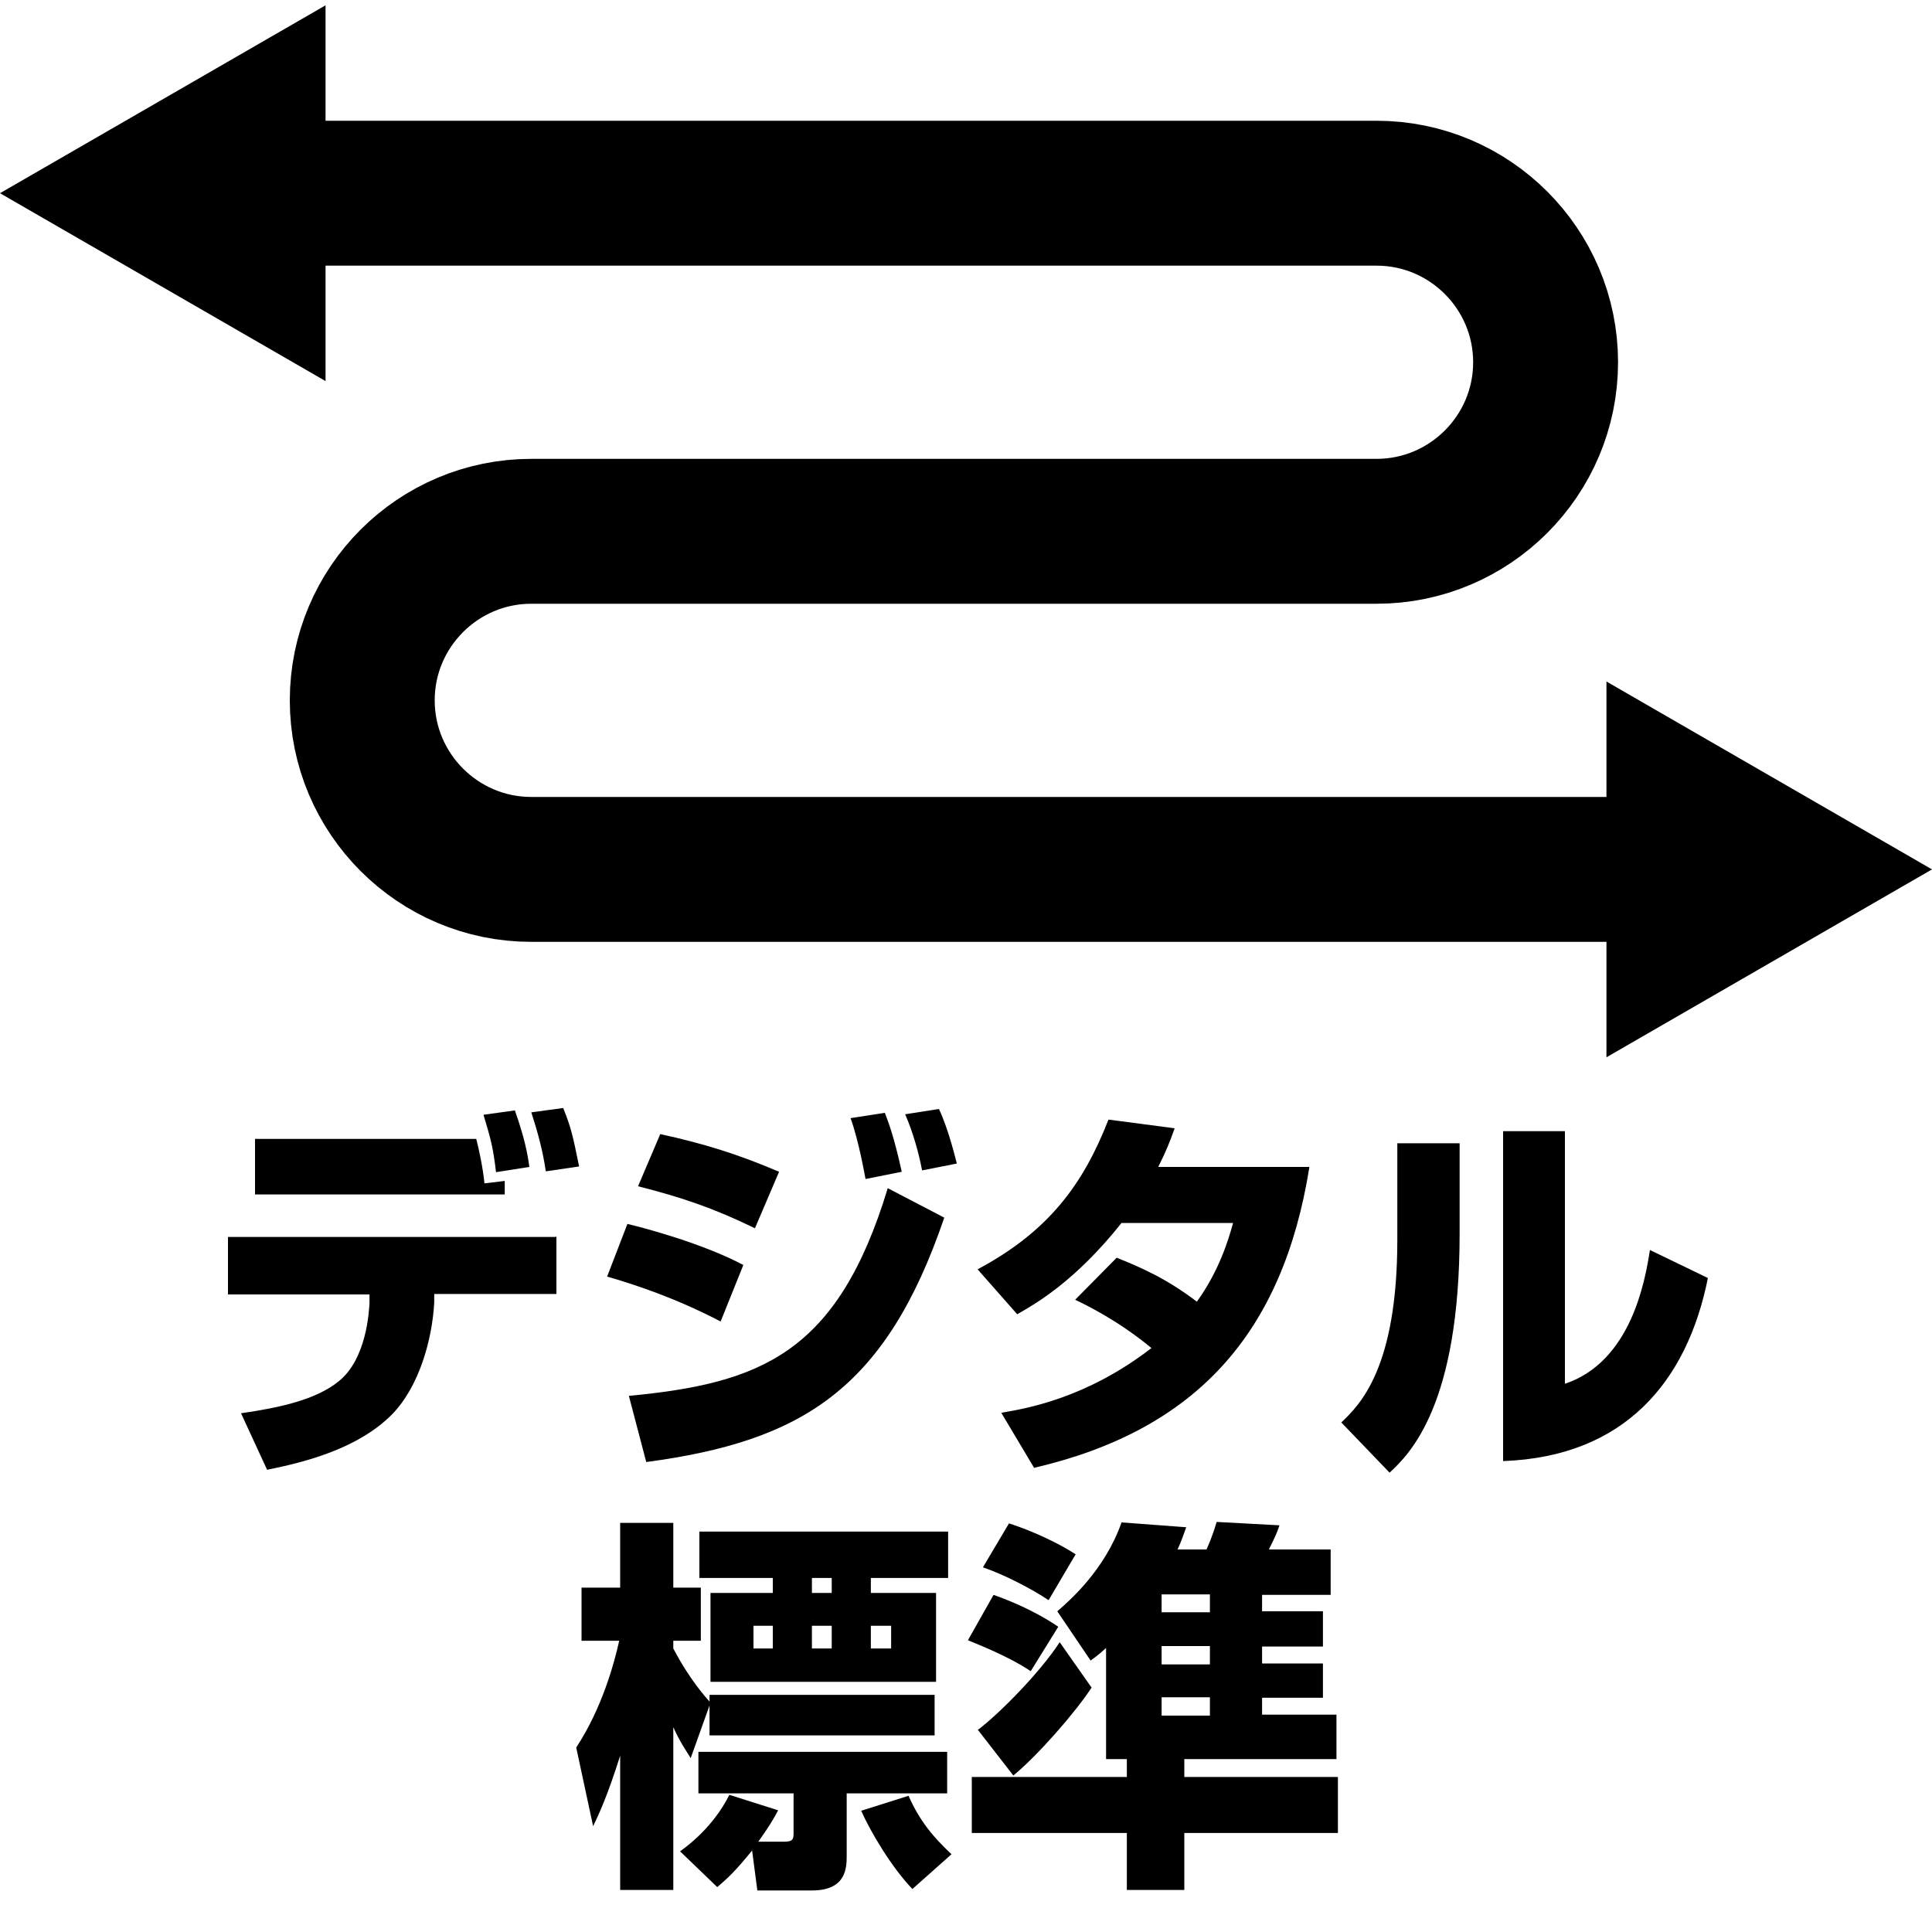
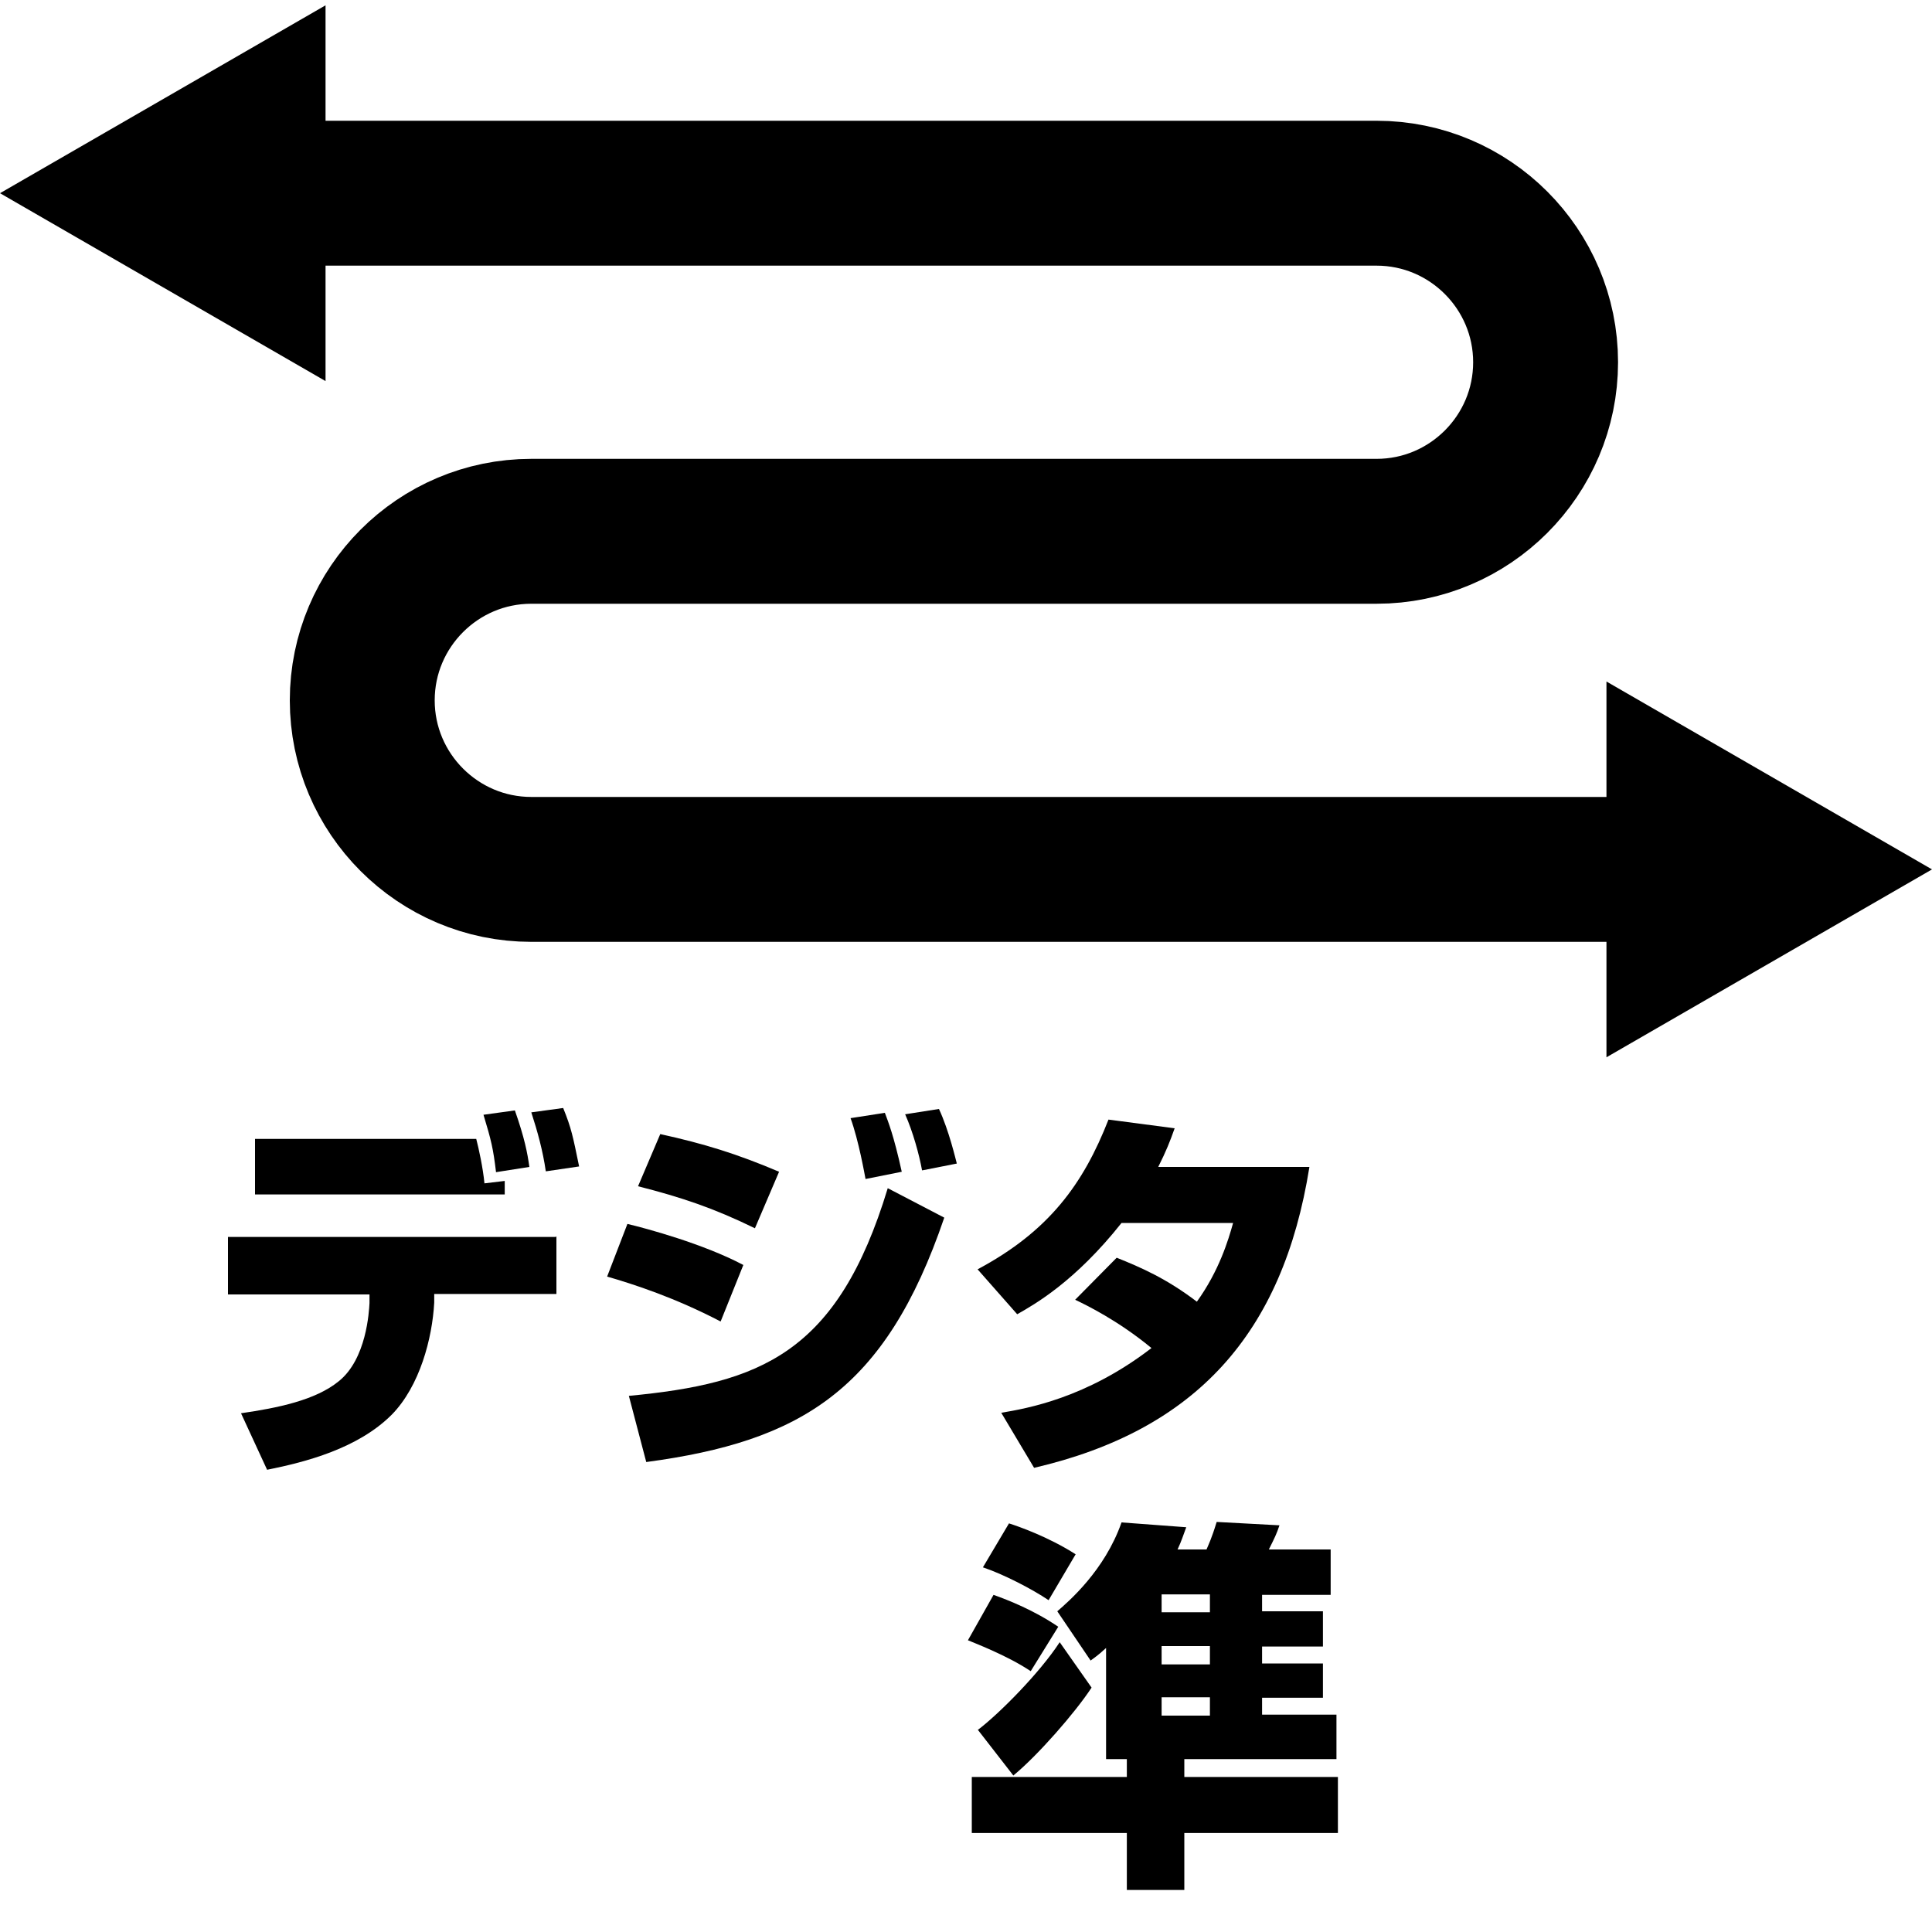
<svg xmlns="http://www.w3.org/2000/svg" id="_日本語" viewBox="0 0 40 40">
  <defs>
    <style>.cls-1{fill:none;stroke:#000;stroke-miterlimit:10;stroke-width:3px;}</style>
  </defs>
  <g>
    <path class="cls-1" d="m5.6,4h22.9c1.93,0,3.5,1.57,3.5,3.5s-1.57,3.5-3.5,3.5H11c-1.93,0-3.5,1.57-3.5,3.5s1.57,3.5,3.5,3.5h23.4" />
    <polygon points="6.74 7.89 0 4 6.74 .11 6.74 7.89" />
    <polygon points="33.26 21.89 40 18 33.26 14.11 33.26 21.89" />
  </g>
  <g>
    <path d="m11.52,25.6v1.19h-2.53v.18c-.04.74-.3,1.73-.88,2.32-.7.7-1.78.98-2.58,1.14l-.54-1.17c.76-.11,1.54-.27,2.02-.66.58-.46.63-1.45.64-1.62v-.18s-2.93,0-2.93,0v-1.19h6.78Zm-1.66-2.02c.05.19.14.6.17.92l.42-.05v.28h-5.17v-1.15h4.58Zm.41.69c-.06-.5-.1-.66-.26-1.19l.65-.09c.2.57.26.88.3,1.17l-.7.11Zm1.03-.02c-.06-.42-.17-.82-.3-1.22l.66-.09c.17.42.2.58.33,1.21l-.68.1Z" />
    <path d="m14.92,27.36c-.96-.5-1.8-.77-2.35-.93l.42-1.09c.38.09,1.57.41,2.4.85l-.47,1.17Zm-1.9,1.54c2.72-.26,4.32-.87,5.36-4.3l1.17.61c-1.22,3.58-2.97,4.63-6.17,5.06l-.36-1.37Zm2.61-3.47c-.86-.42-1.52-.64-2.42-.87l.46-1.08c.91.2,1.59.41,2.46.78l-.5,1.17Zm2.29-1.02c-.02-.1-.14-.79-.31-1.26l.71-.11c.07.19.18.45.35,1.22l-.75.15Zm1.17-.18c-.06-.33-.19-.8-.35-1.16l.7-.11c.21.45.35,1.06.37,1.13l-.71.14Z" />
    <path d="m23.12,26.04c.5.2,1.03.43,1.66.91.46-.64.65-1.27.75-1.63h-2.31c-.96,1.21-1.79,1.68-2.16,1.89l-.82-.93c1.48-.79,2.19-1.77,2.71-3.1l1.37.18c-.1.28-.17.46-.34.8h3.13c-.55,3.45-2.35,5.45-5.7,6.23l-.68-1.14c.53-.09,1.76-.3,3.11-1.34-.69-.57-1.35-.89-1.58-1l.85-.86Z" />
-     <path d="m30.22,25.54c0,3.55-1.03,4.56-1.45,4.95l-1-1.04c.38-.36,1.16-1.12,1.16-3.78v-2h1.29v1.86Zm2.18,3.11c1.37-.46,1.66-2.13,1.76-2.77l1.2.58c-.43,2.15-1.73,3.7-4.24,3.79v-6.83h1.28v5.23Z" />
-     <path d="m11.93,36.18c.54-.82.79-1.76.89-2.21h-.78v-1.1h.8v-1.34h1.1v1.34h.57v1.1h-.57v.16c.34.65.68,1.02.75,1.1v-.14h4.66v.84h-4.66v-.62l-.39,1.09c-.11-.18-.22-.33-.36-.64v3.37h-1.1v-2.78c-.27.85-.44,1.21-.56,1.46l-.35-1.63Zm3.66,2.11c-.38.47-.53.6-.74.78l-.77-.74c.56-.4.88-.88,1.02-1.17l1.01.32c-.1.19-.17.31-.41.65h.54c.18,0,.19-.06.19-.18v-.82h-1.97v-.86h5.15v.86h-2.08v1.28c0,.25,0,.73-.72.73h-1.13l-.11-.84Zm-1.11-6.58h5.15v.96h-1.6v.31h1.35v1.84h-4.67v-1.84h1.29v-.31h-1.52v-.96Zm1.12,1.95v.47h.4v-.47h-.4Zm1.21-.99v.31h.41v-.31h-.41Zm0,.99v.47h.41v-.47h-.41Zm2.08,5.45c-.43-.45-.86-1.17-1.06-1.62l.98-.31c.24.54.52.86.89,1.21l-.81.72Zm-.86-5.45v.47h.42v-.47h-.42Z" />
    <path d="m20.57,33.02c.31.11.84.32,1.34.66l-.57.92c-.49-.33-1.21-.6-1.3-.64l.53-.94Zm2.33,1.1c-.09.08-.14.13-.32.26l-.69-1.02c.23-.2.98-.84,1.33-1.84l1.34.1c-.06.16-.1.29-.18.46h.6c.04-.1.1-.21.21-.57l1.3.07c-.06.18-.1.26-.22.5h1.28v.94h-1.42v.34h1.26v.73h-1.26v.35h1.26v.71h-1.26v.35h1.54v.92h-3.15v.37h3.18v1.16h-3.18v1.18h-1.19v-1.18h-3.21v-1.16h3.21v-.37h-.43v-2.3Zm-2.66,1.7c.45-.34,1.29-1.19,1.7-1.82l.66.94c-.34.52-1.12,1.41-1.62,1.82l-.73-.94Zm.65-4.28c.19.06.82.28,1.38.64l-.56.95c-.34-.23-.94-.54-1.36-.68l.54-.91Zm3.16,1.47v.37h1v-.37h-1Zm0,1.07v.38h1v-.38h-1Zm0,1.06v.38h1v-.38h-1Z" />
  </g>
</svg>